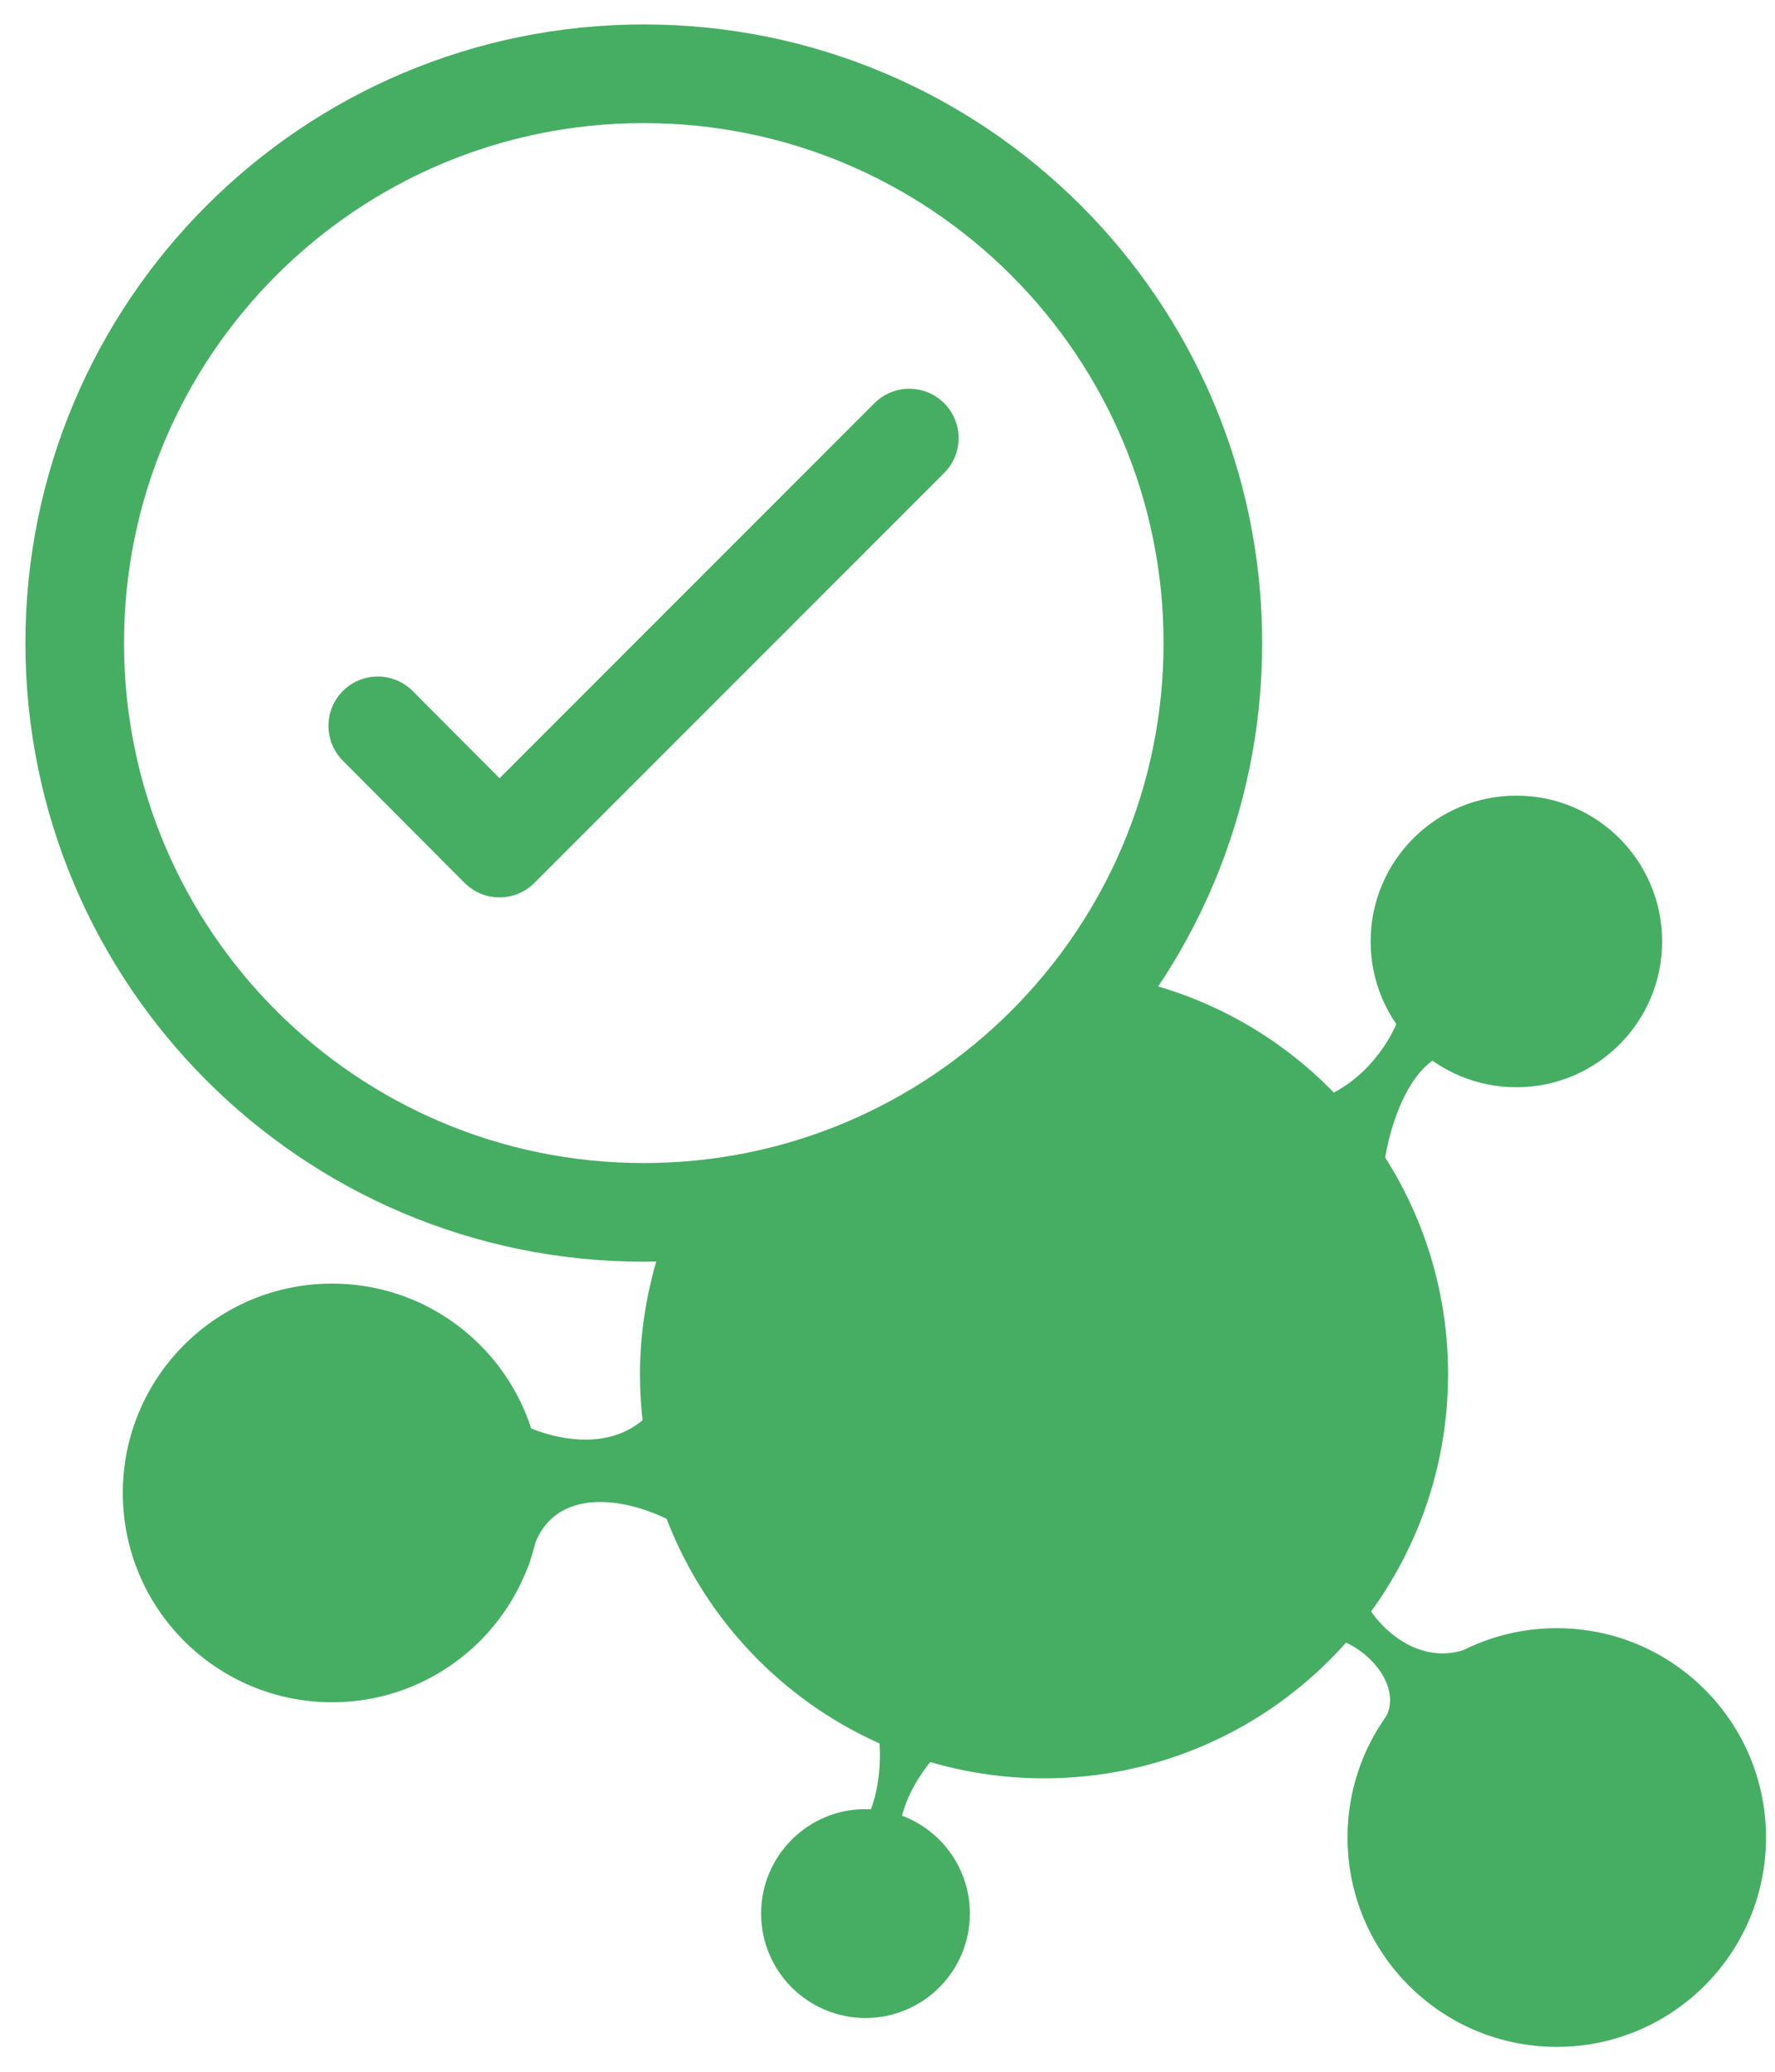
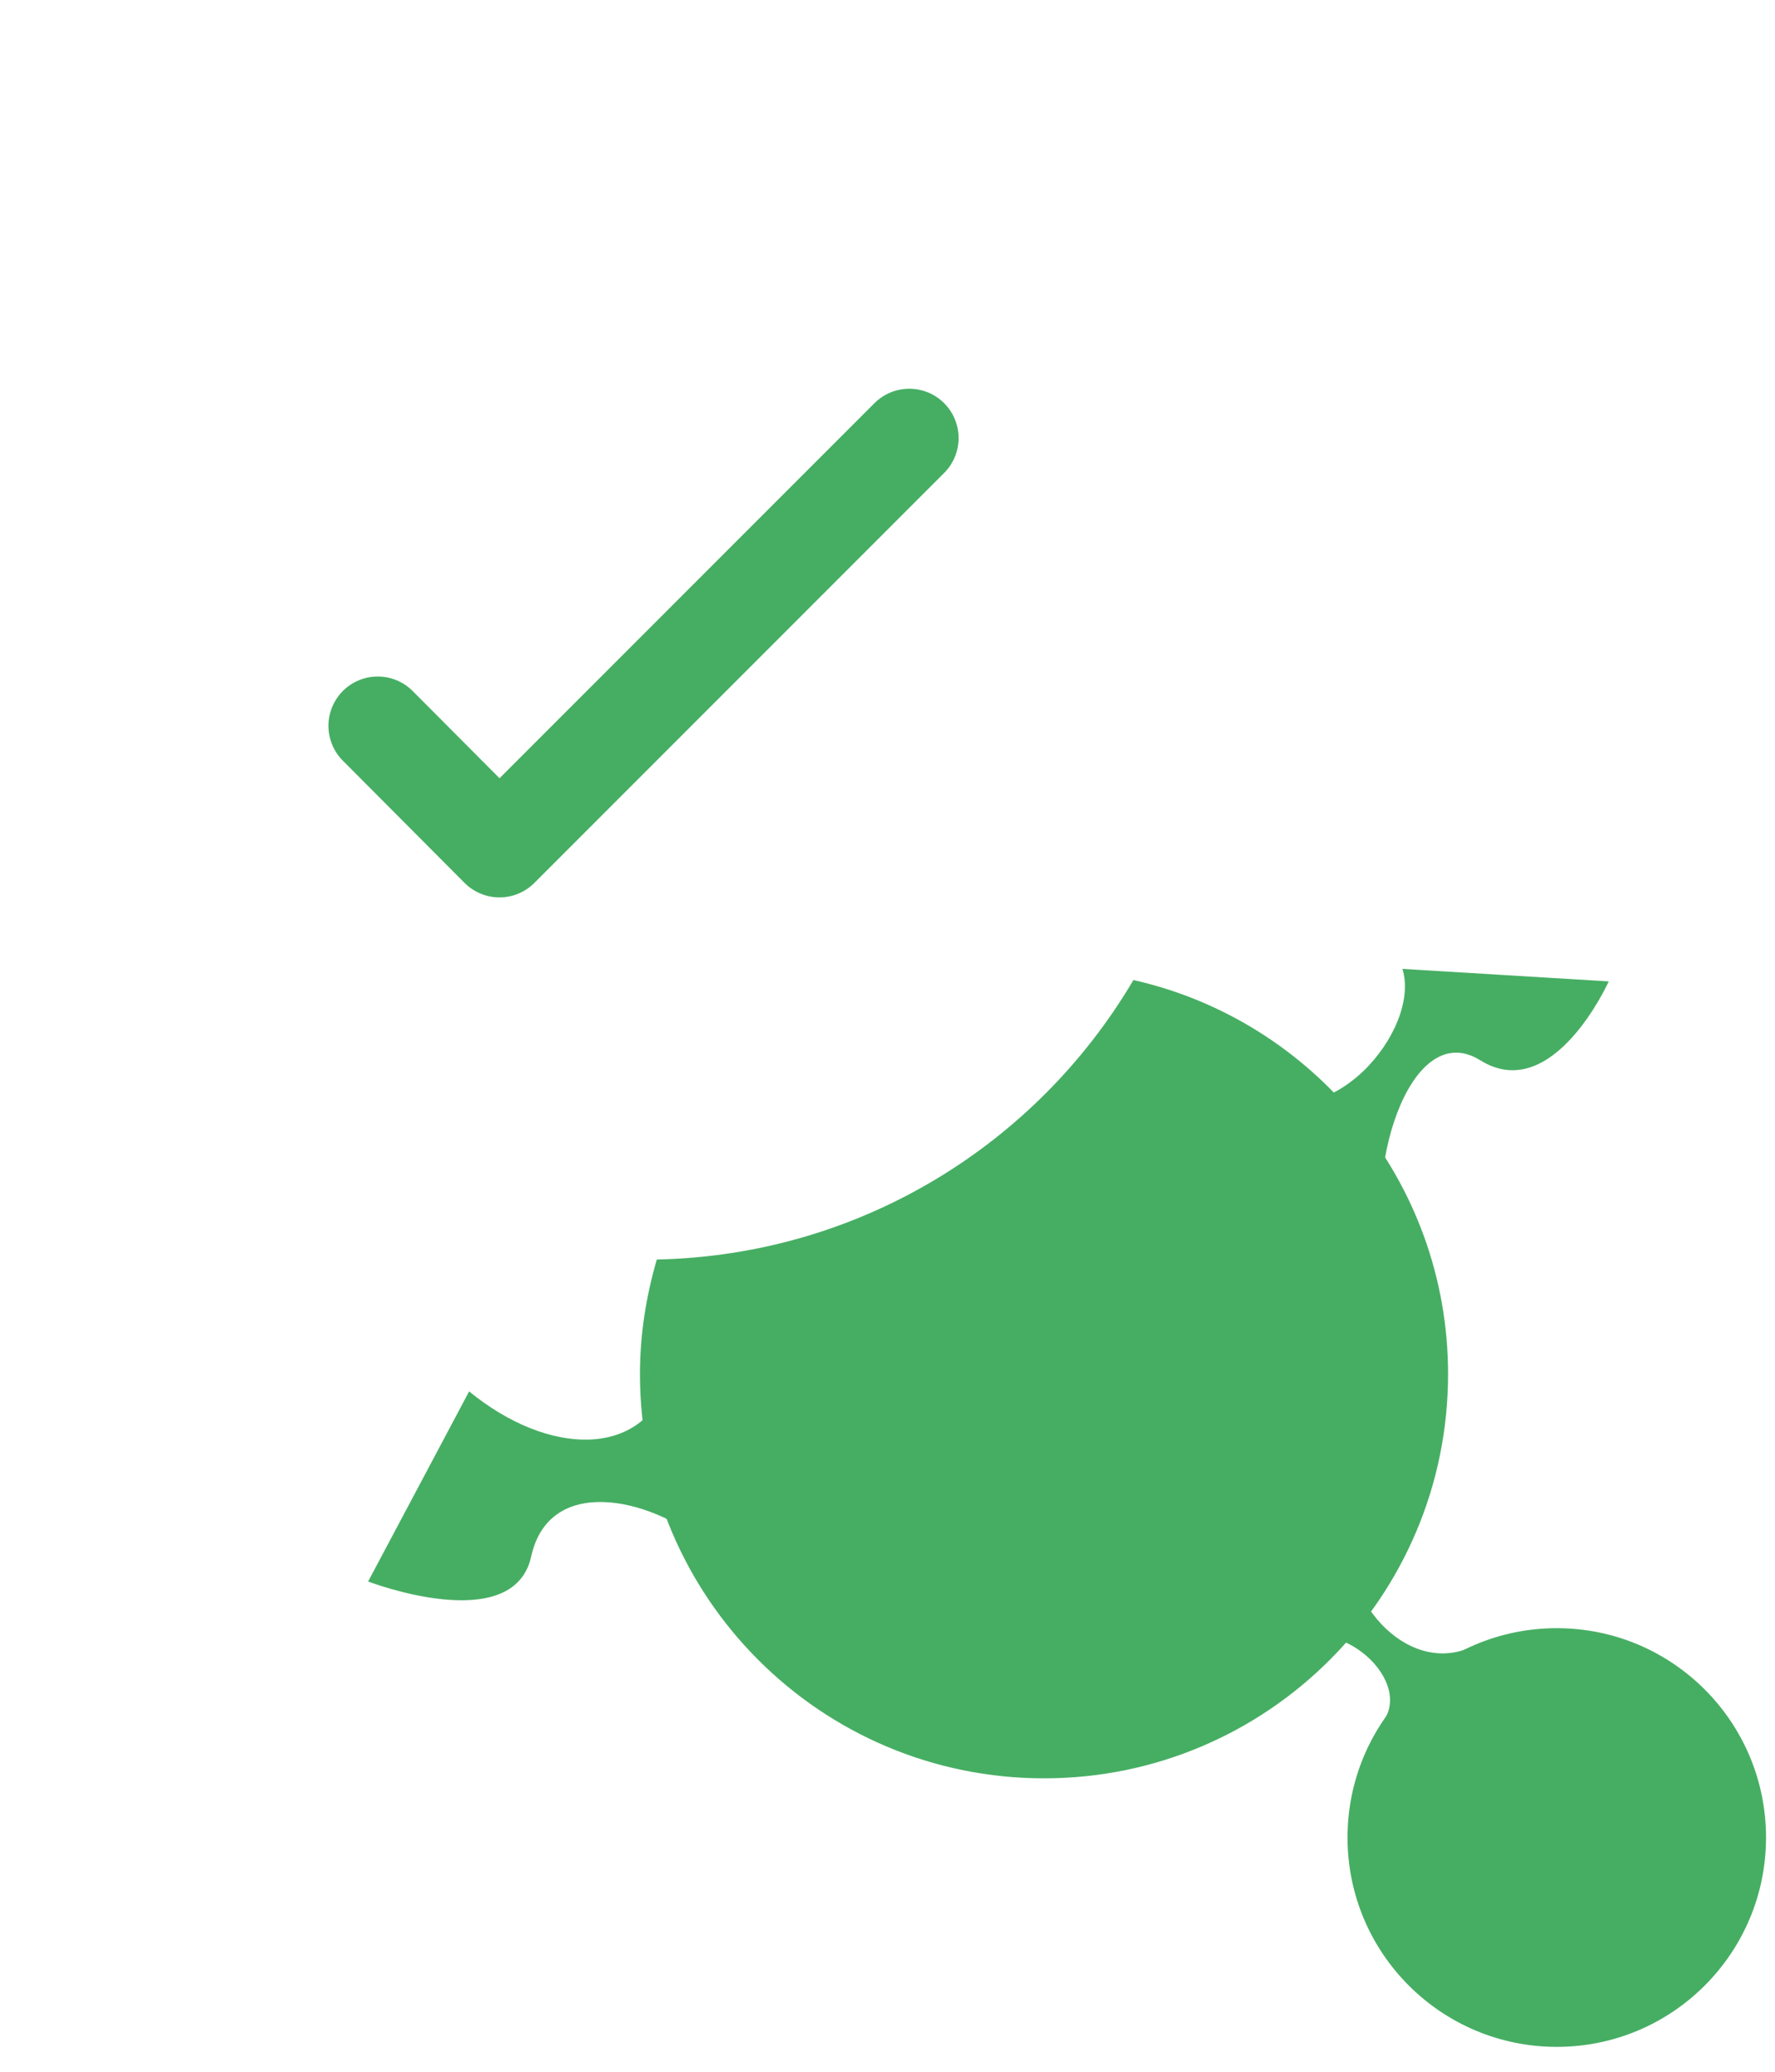
<svg xmlns="http://www.w3.org/2000/svg" width="54" height="63" viewBox="0 0 54 63" fill="none">
-   <path d="M46.132 33.062C48.581 33.062 50.566 31.077 50.566 28.628C50.566 26.179 48.581 24.194 46.132 24.194C43.684 24.194 41.698 26.179 41.698 28.628C41.698 31.077 43.684 33.062 46.132 33.062Z" fill="#46AE63" />
-   <path d="M10.102 51.764C13.618 51.764 16.468 48.914 16.468 45.399C16.468 41.883 13.618 39.033 10.102 39.033C6.586 39.033 3.736 41.883 3.736 45.399C3.736 48.914 6.586 51.764 10.102 51.764Z" fill="#46AE63" />
  <path d="M47.361 62.243C50.877 62.243 53.727 59.393 53.727 55.877C53.727 52.361 50.877 49.511 47.361 49.511C43.845 49.511 40.995 52.361 40.995 55.877C40.995 59.393 43.845 62.243 47.361 62.243Z" fill="#46AE63" />
-   <path d="M26.331 61.365C28.085 61.365 29.506 59.943 29.506 58.189C29.506 56.435 28.085 55.013 26.331 55.013C24.577 55.013 23.155 56.435 23.155 58.189C23.155 59.943 24.577 61.365 26.331 61.365Z" fill="#46AE63" />
  <path d="M14.272 42.311C16.687 44.287 19.541 44.36 20.346 41.96C21.15 39.56 21.897 40.702 21.897 40.702L23.155 47.199C23.155 47.199 23.155 48.297 21.428 46.906C19.702 45.516 16.702 44.872 16.16 47.331C15.619 49.789 11.199 48.092 11.199 48.092L14.272 42.311Z" fill="#46AE63" />
-   <path d="M25.219 50.155C27.341 50.93 27.341 56.301 24.868 56.447C22.395 56.594 24.37 59.199 24.37 59.199C24.37 59.199 29.887 57.647 28.014 56.93C26.141 56.213 28.483 51.442 32.287 51.794C36.092 52.145 36.897 48.969 36.897 48.969L25.234 50.14L25.219 50.155Z" fill="#46AE63" />
  <path d="M41.23 46.672C40.63 48.384 42.737 51.048 44.801 50.067C46.864 49.087 43.937 53.974 43.937 53.974C43.937 53.974 41.113 53.711 42.079 52.35C43.045 50.989 40.44 48.838 38.962 50.126C37.484 51.414 38.815 48.179 38.815 48.179L41.23 46.687V46.672Z" fill="#46AE63" />
  <path d="M42.664 29.462C43.249 31.306 40.425 34.687 38.098 33.15C35.771 31.614 37.513 37.116 37.513 37.116L41.522 39.384C41.522 39.384 43.161 40.394 42.283 38.17C41.405 35.945 42.825 30.867 45.035 32.243C47.244 33.618 48.942 29.843 48.942 29.843L42.649 29.462H42.664Z" fill="#46AE63" />
-   <path d="M19.586 36.867C29.147 36.867 36.898 29.116 36.898 19.555C36.898 9.994 29.147 2.243 19.586 2.243C10.024 2.243 2.273 9.994 2.273 19.555C2.273 29.116 10.024 36.867 19.586 36.867Z" stroke="#46AE63" stroke-width="3" stroke-miterlimit="10" />
  <path d="M11.492 22.072L15.195 25.789L27.663 13.321" stroke="#46AE63" stroke-width="3" stroke-linecap="round" stroke-linejoin="round" />
  <path d="M34.483 29.799C31.542 34.789 26.171 38.169 19.981 38.301C19.659 39.413 19.469 40.569 19.469 41.784C19.469 48.574 24.971 54.077 31.761 54.077C38.552 54.077 44.054 48.574 44.054 41.784C44.054 35.931 39.956 31.028 34.469 29.799H34.483Z" fill="#46AE63" />
</svg>